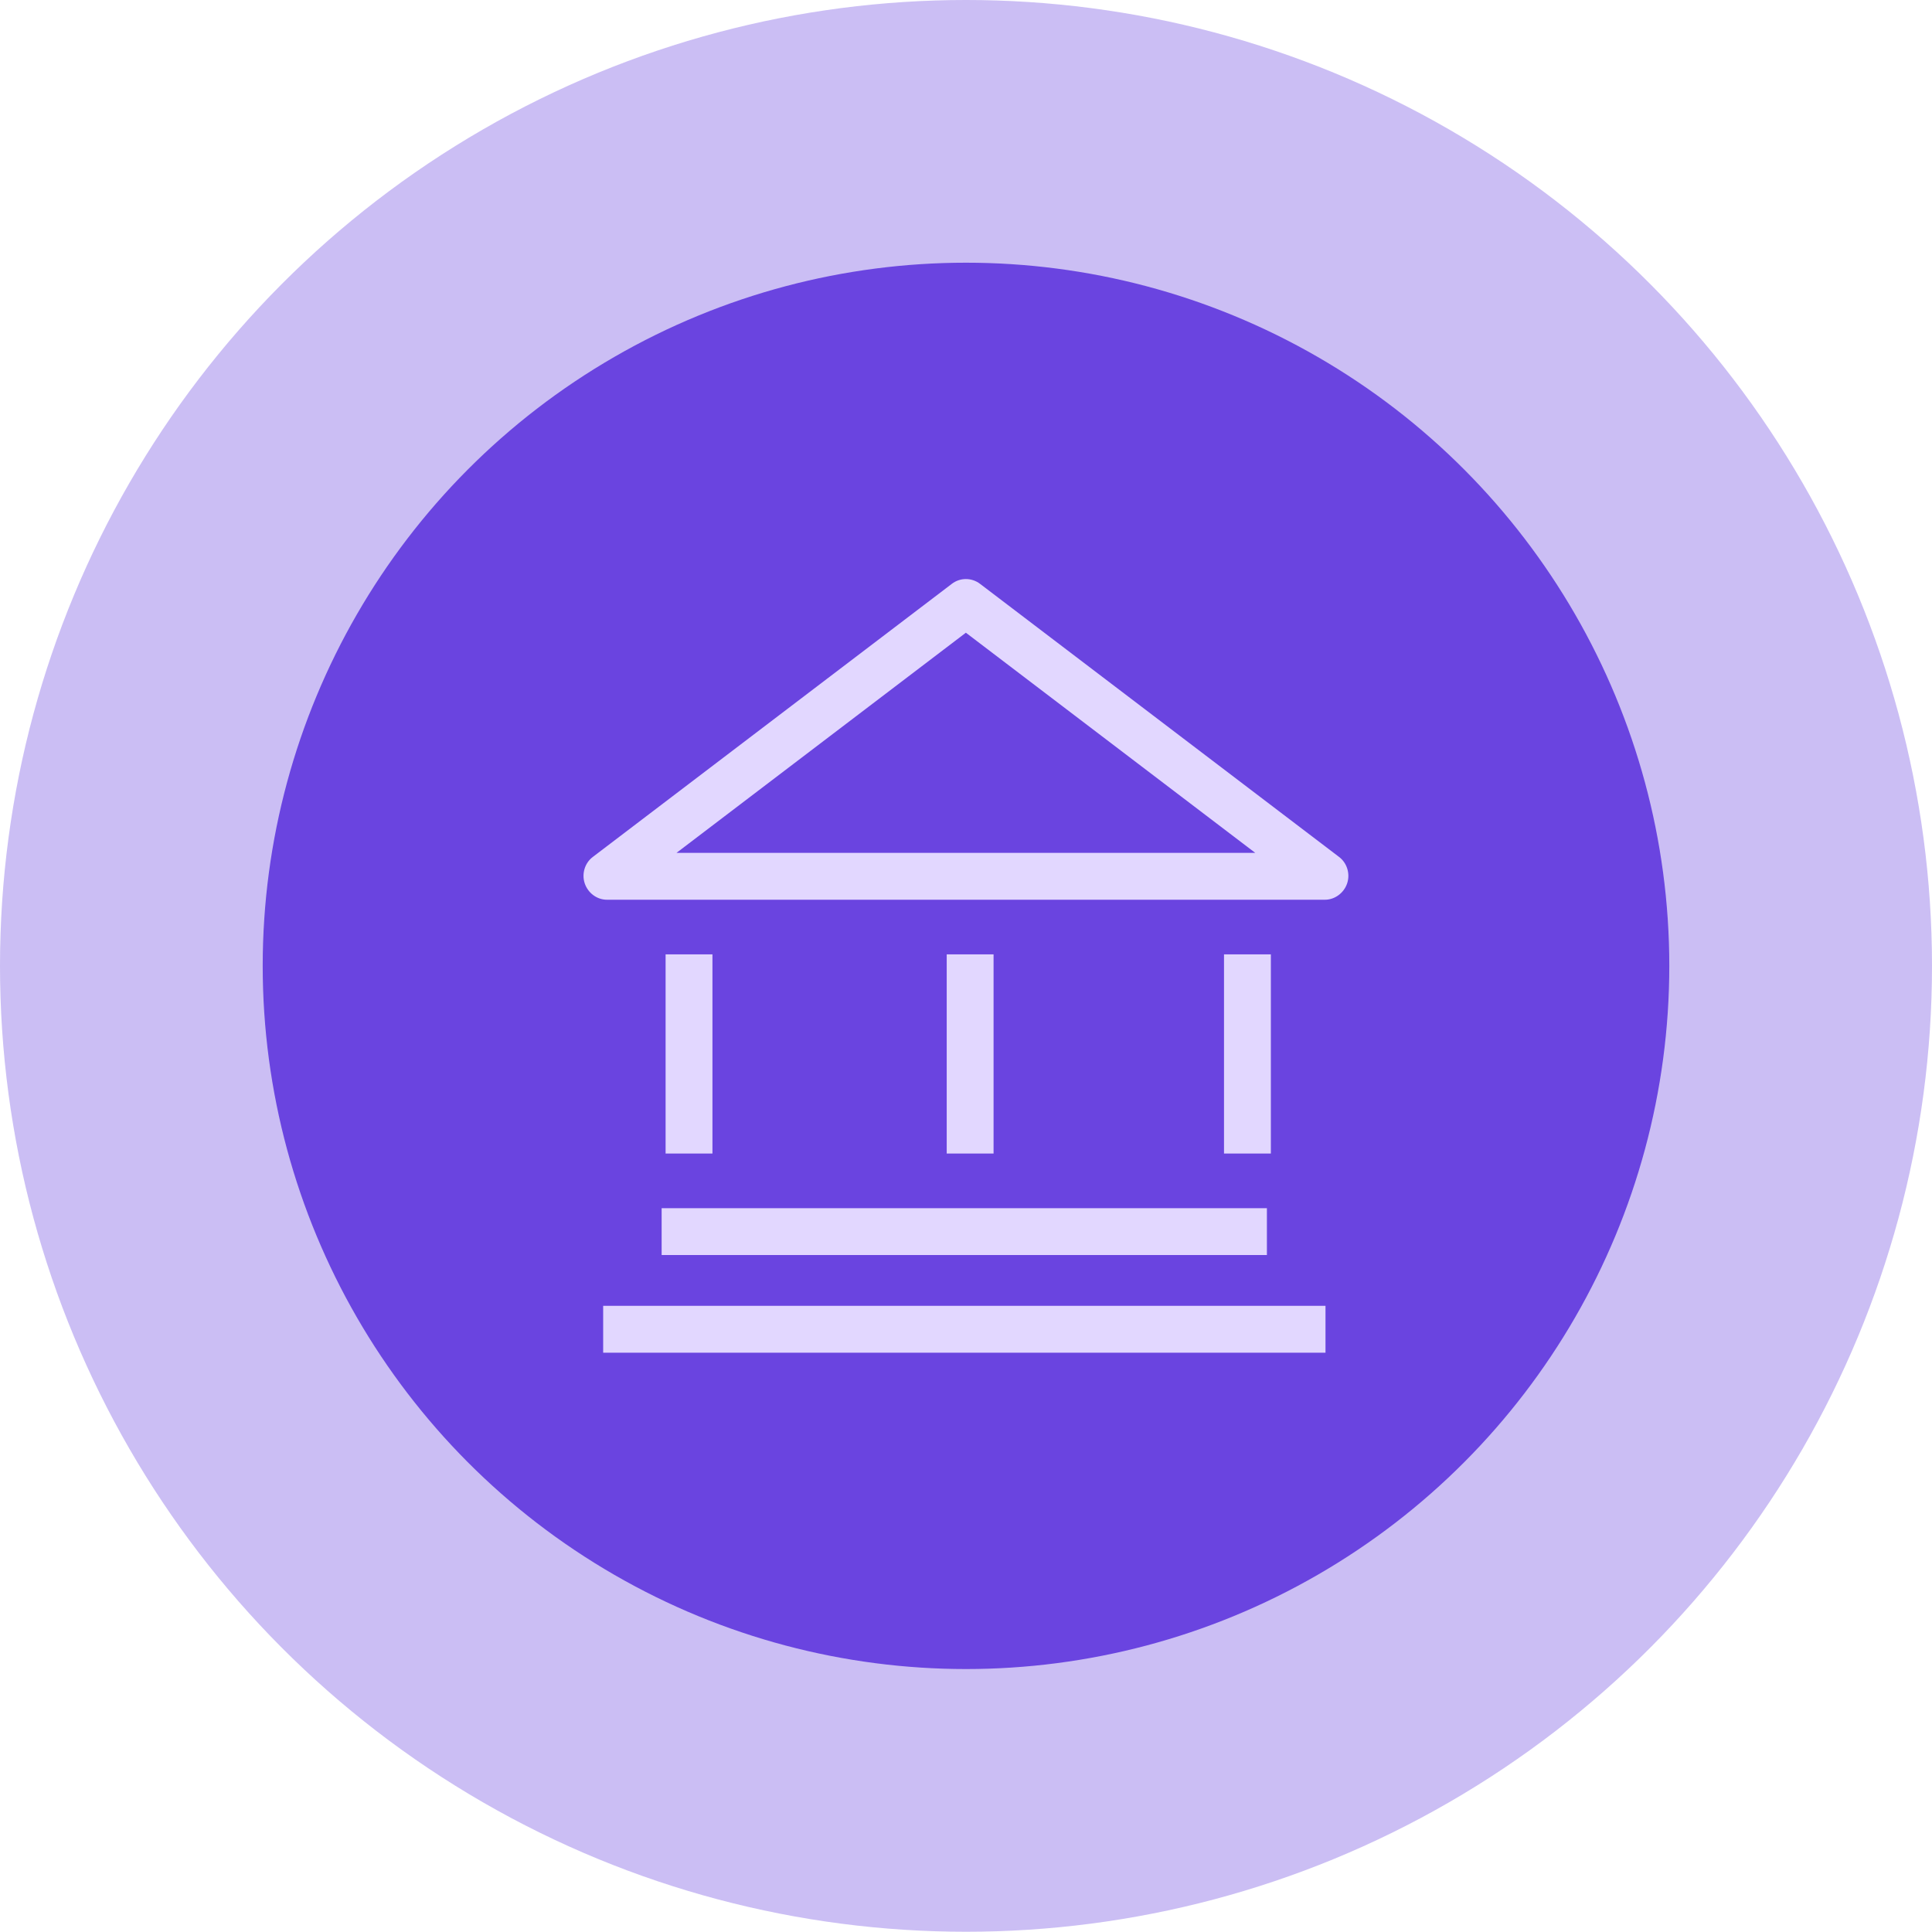
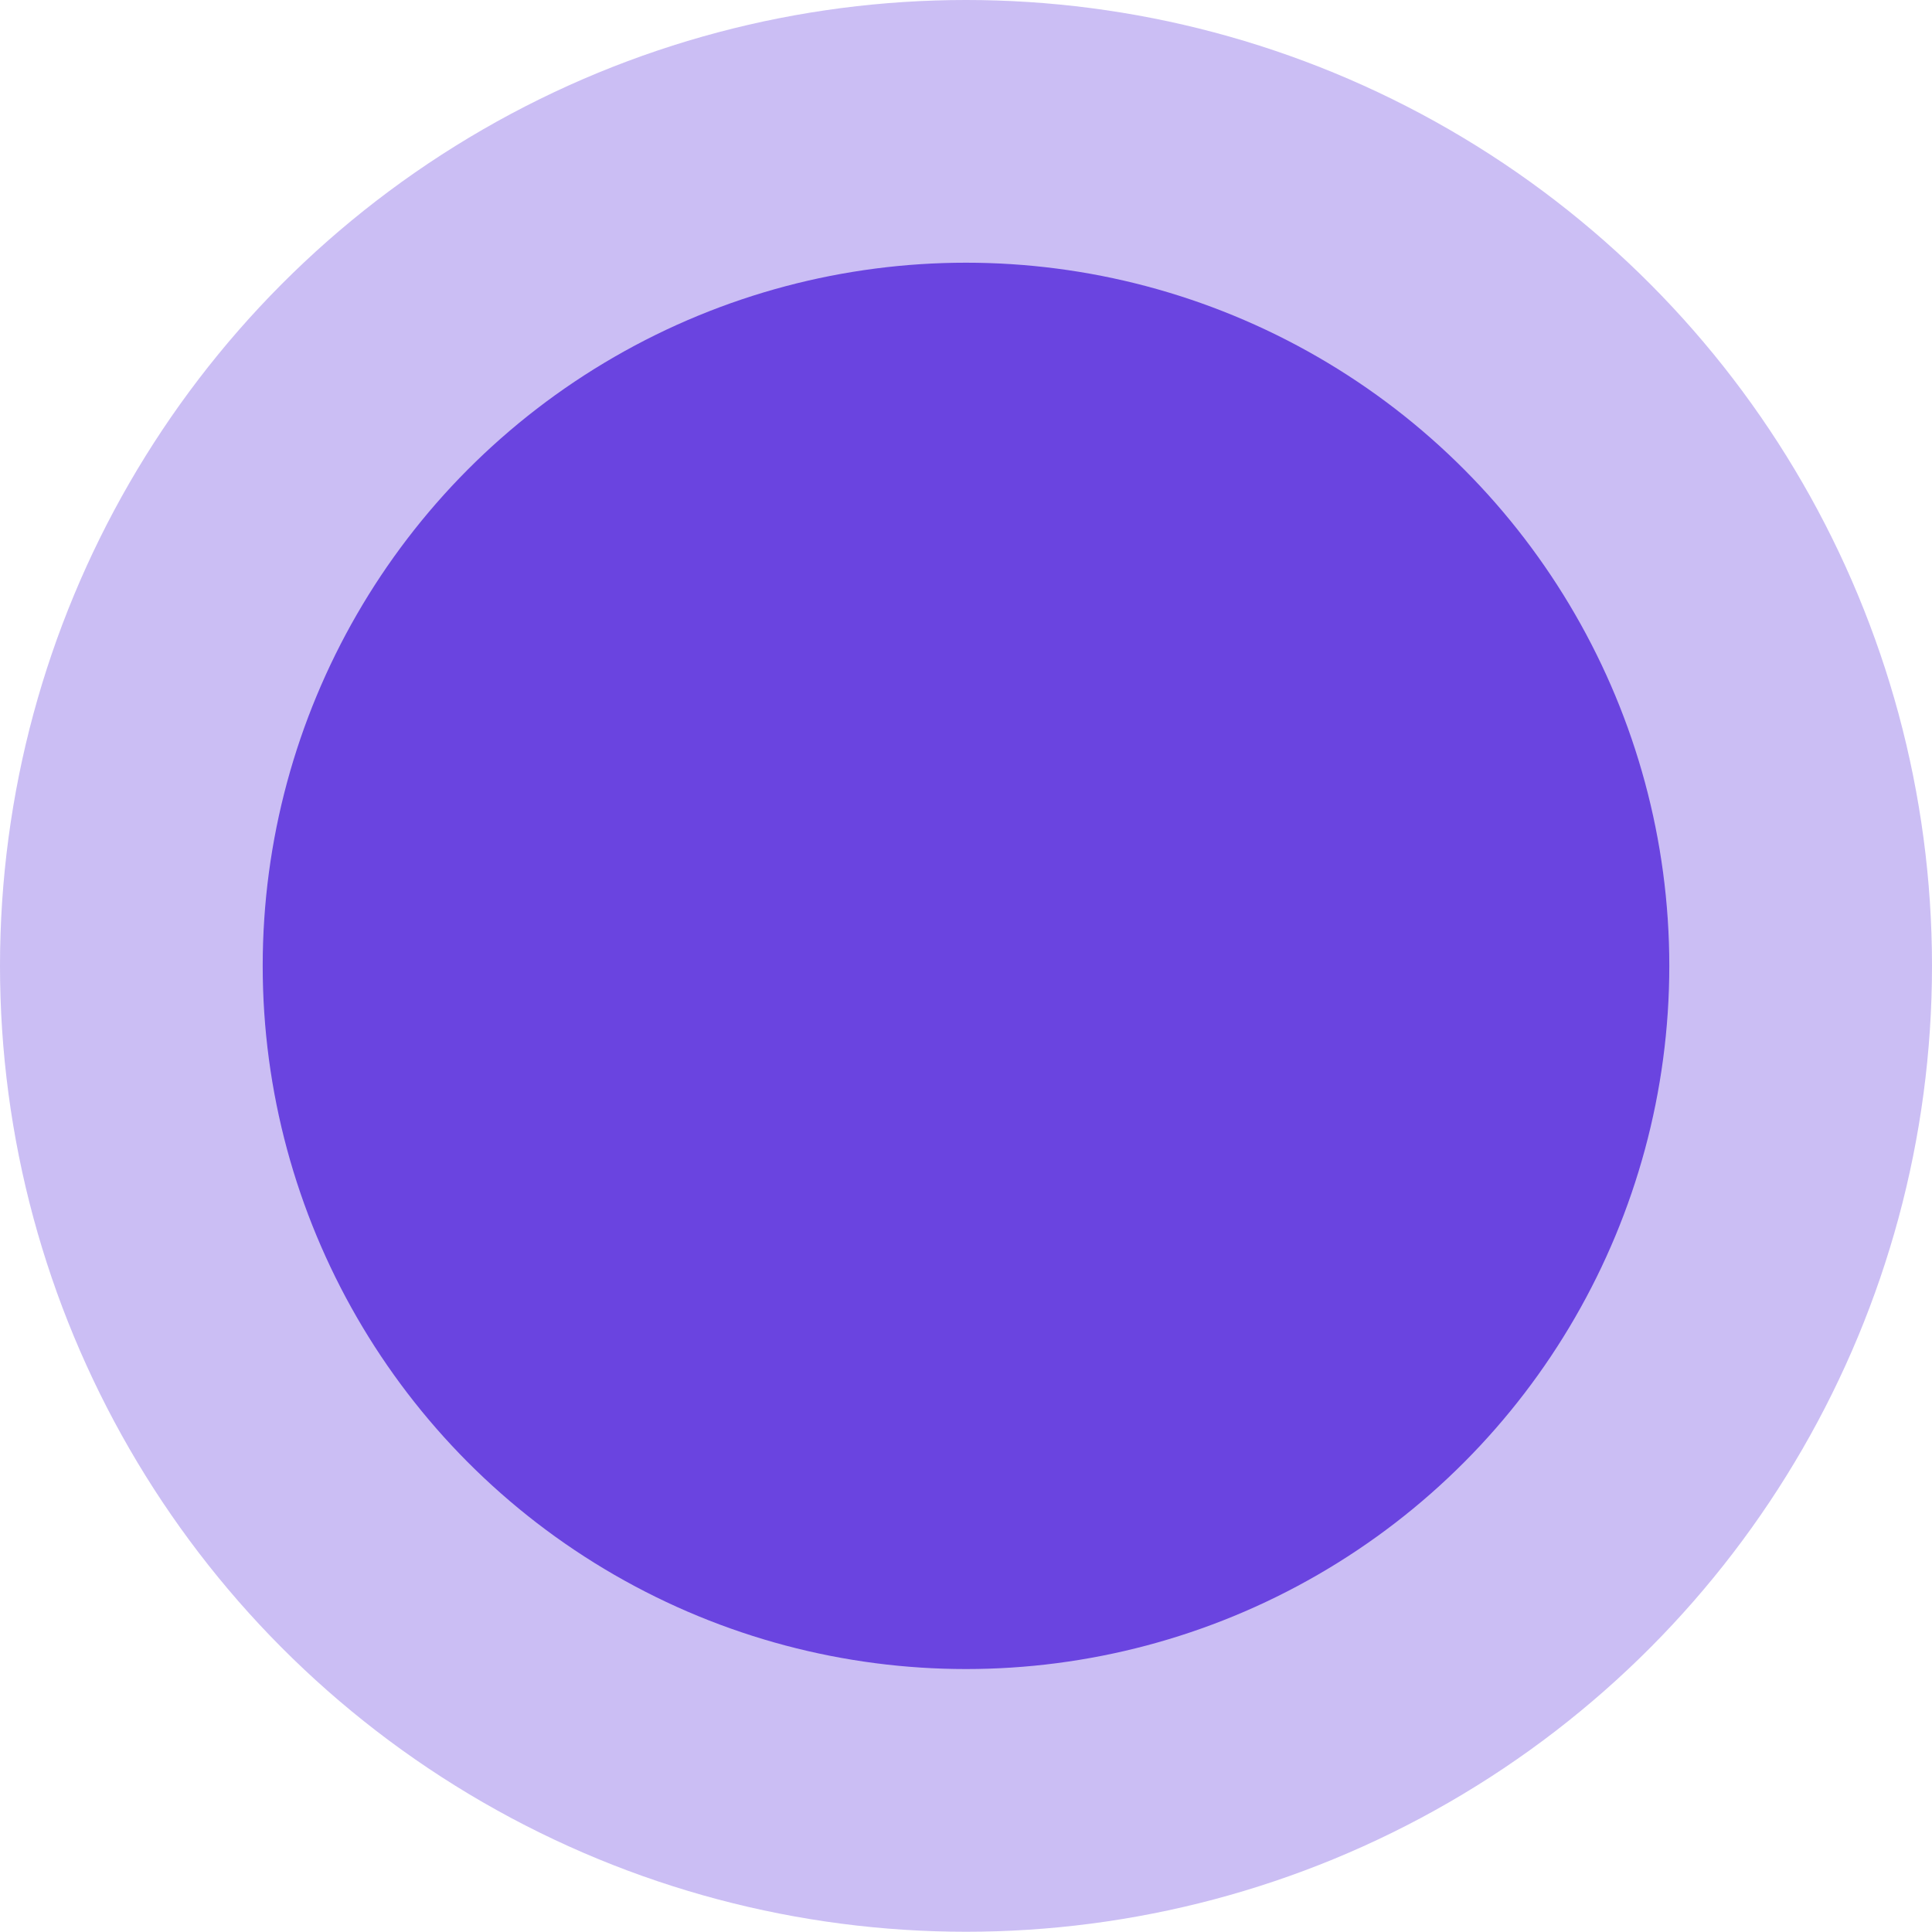
<svg xmlns="http://www.w3.org/2000/svg" id="_图层_2" data-name="图层 2" viewBox="0 0 156.28 156.26">
  <defs>
    <style>
      .cls-1 {
        fill: #e2d7ff;
      }

      .cls-2 {
        opacity: .8;
      }

      .cls-2, .cls-3 {
        fill: #5226db;
      }

      .cls-3 {
        opacity: .3;
      }
    </style>
  </defs>
  <g id="_图层_1-2" data-name="图层 1">
    <g>
      <ellipse class="cls-3" cx="78.14" cy="78.13" rx="78.14" ry="78.13" />
      <ellipse class="cls-2" cx="78.14" cy="78.13" rx="56.89" ry="56.88" />
-       <path class="cls-1" d="M108.32,69.32l-29.04-22.09c-.68-.52-1.62-.52-2.29,0l-29.04,22.09c-.65,.49-.91,1.37-.65,2.14,.26,.77,.98,1.32,1.8,1.32h58.07c.81,0,1.54-.55,1.8-1.32,.26-.77,0-1.65-.65-2.14h0Zm-53.6-.33l23.41-17.81,23.41,17.81H54.72Zm-.88,8.21h3.79v16.11h-3.79v-16.11Zm45.17,0h3.79v16.11h-3.79v-16.11Zm-22.43,0h3.79v16.11h-3.79v-16.11Zm-23.06,20.53h48.96v3.79H53.52v-3.79Zm-4.74,7.9h58.44v3.79H48.79v-3.79Z" />
    </g>
  </g>
</svg>